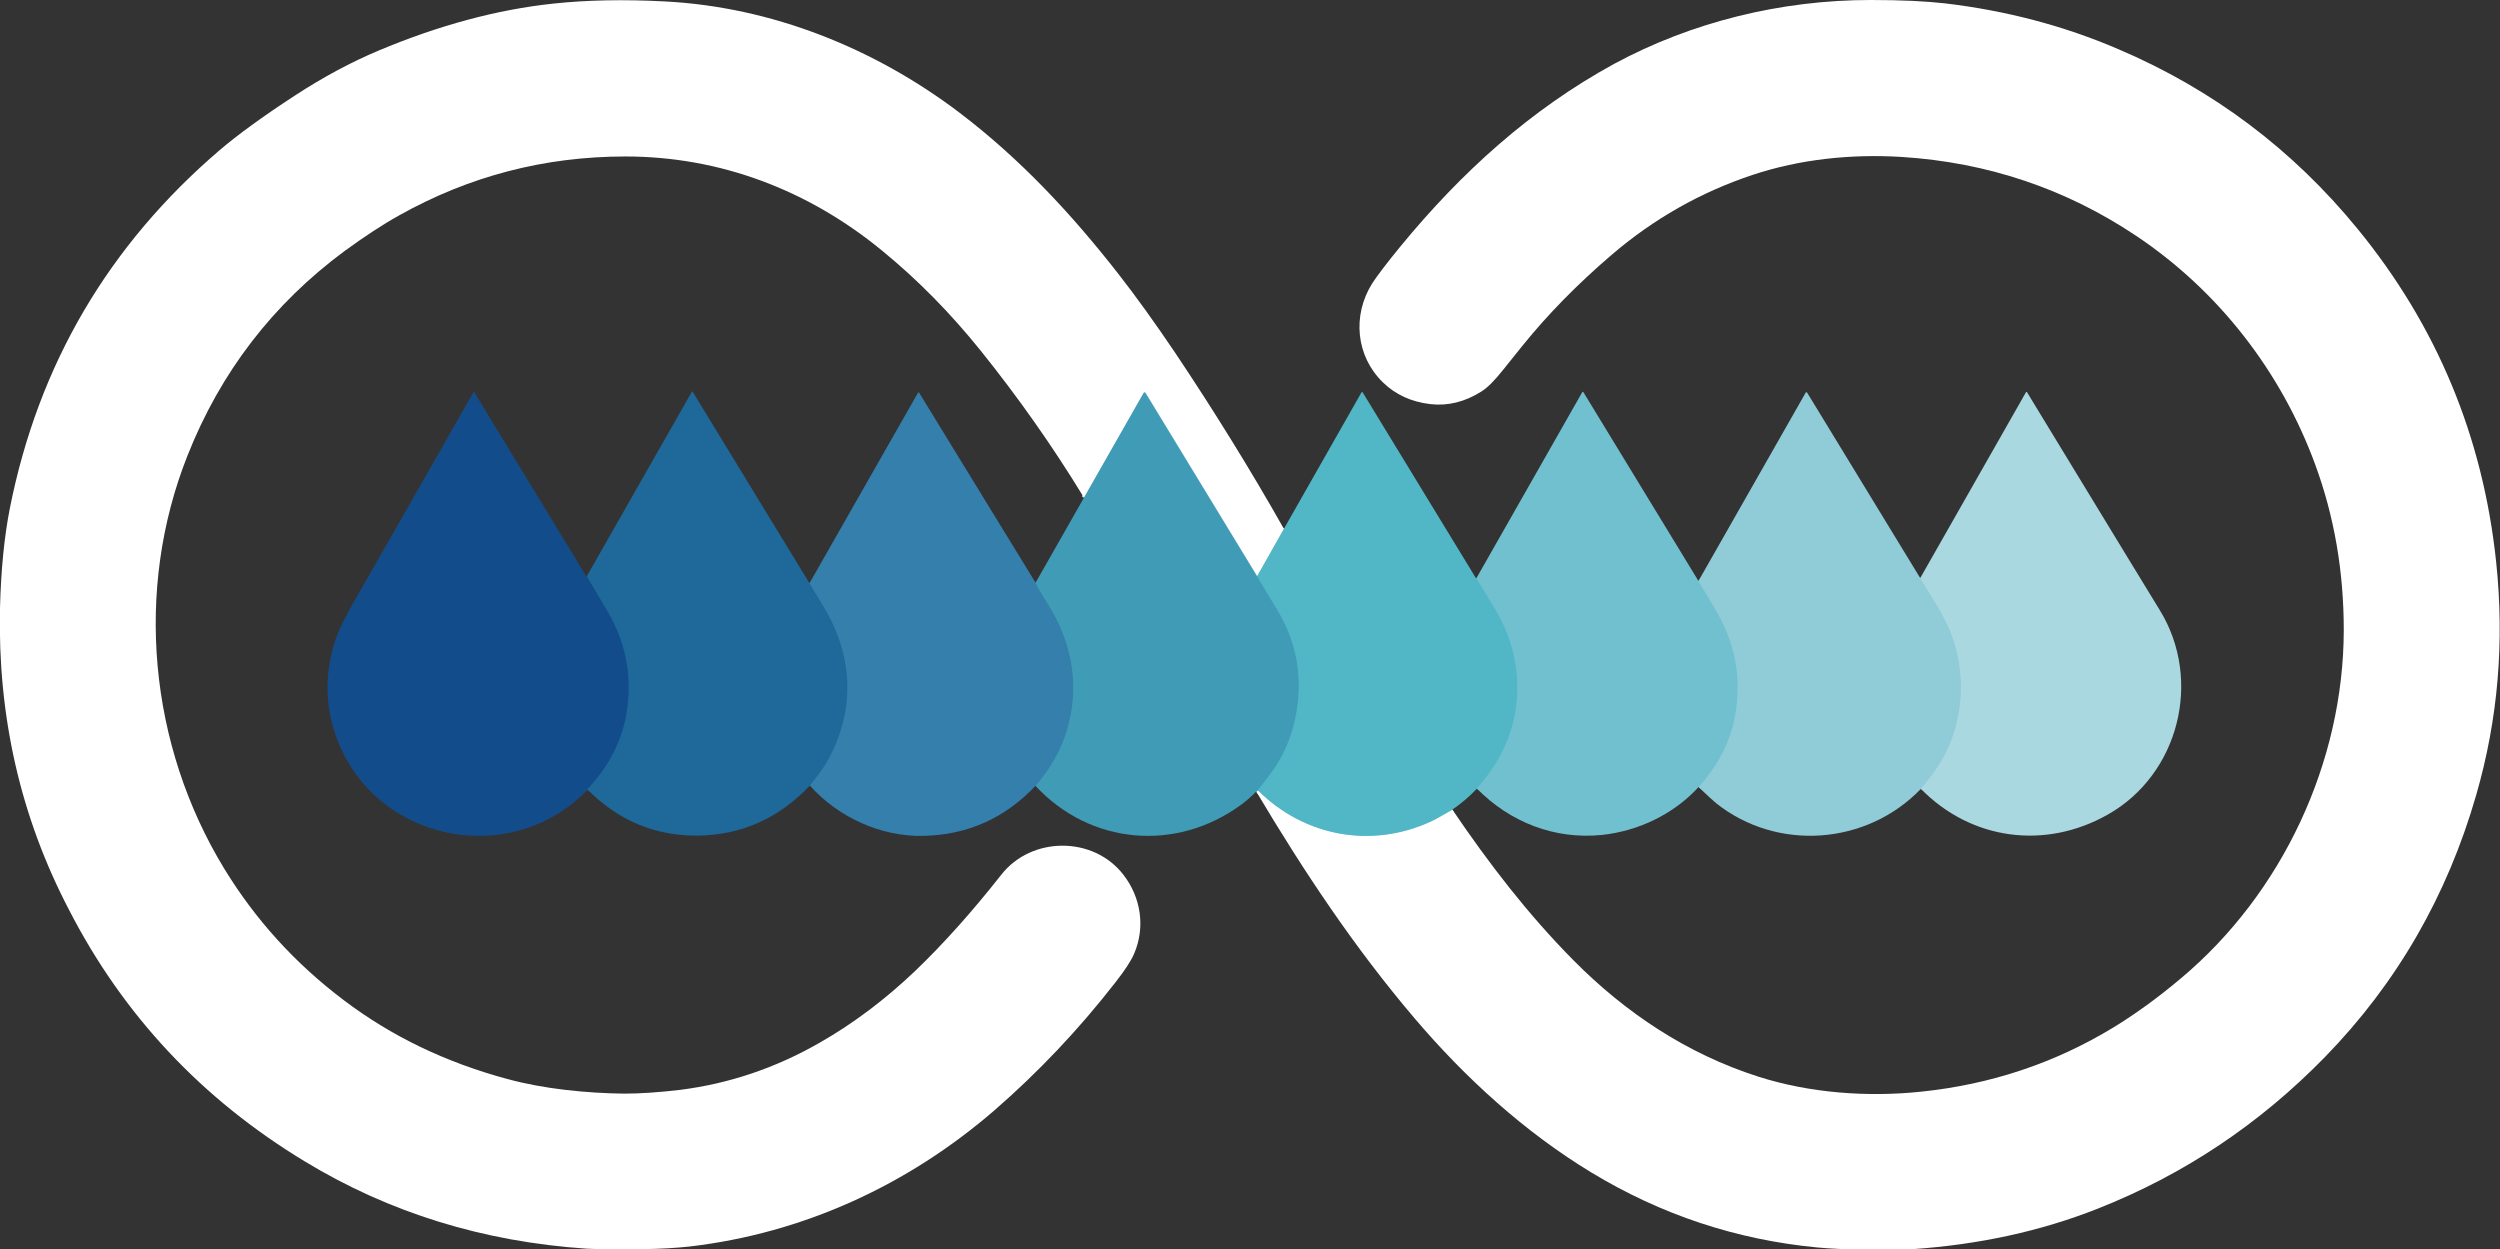
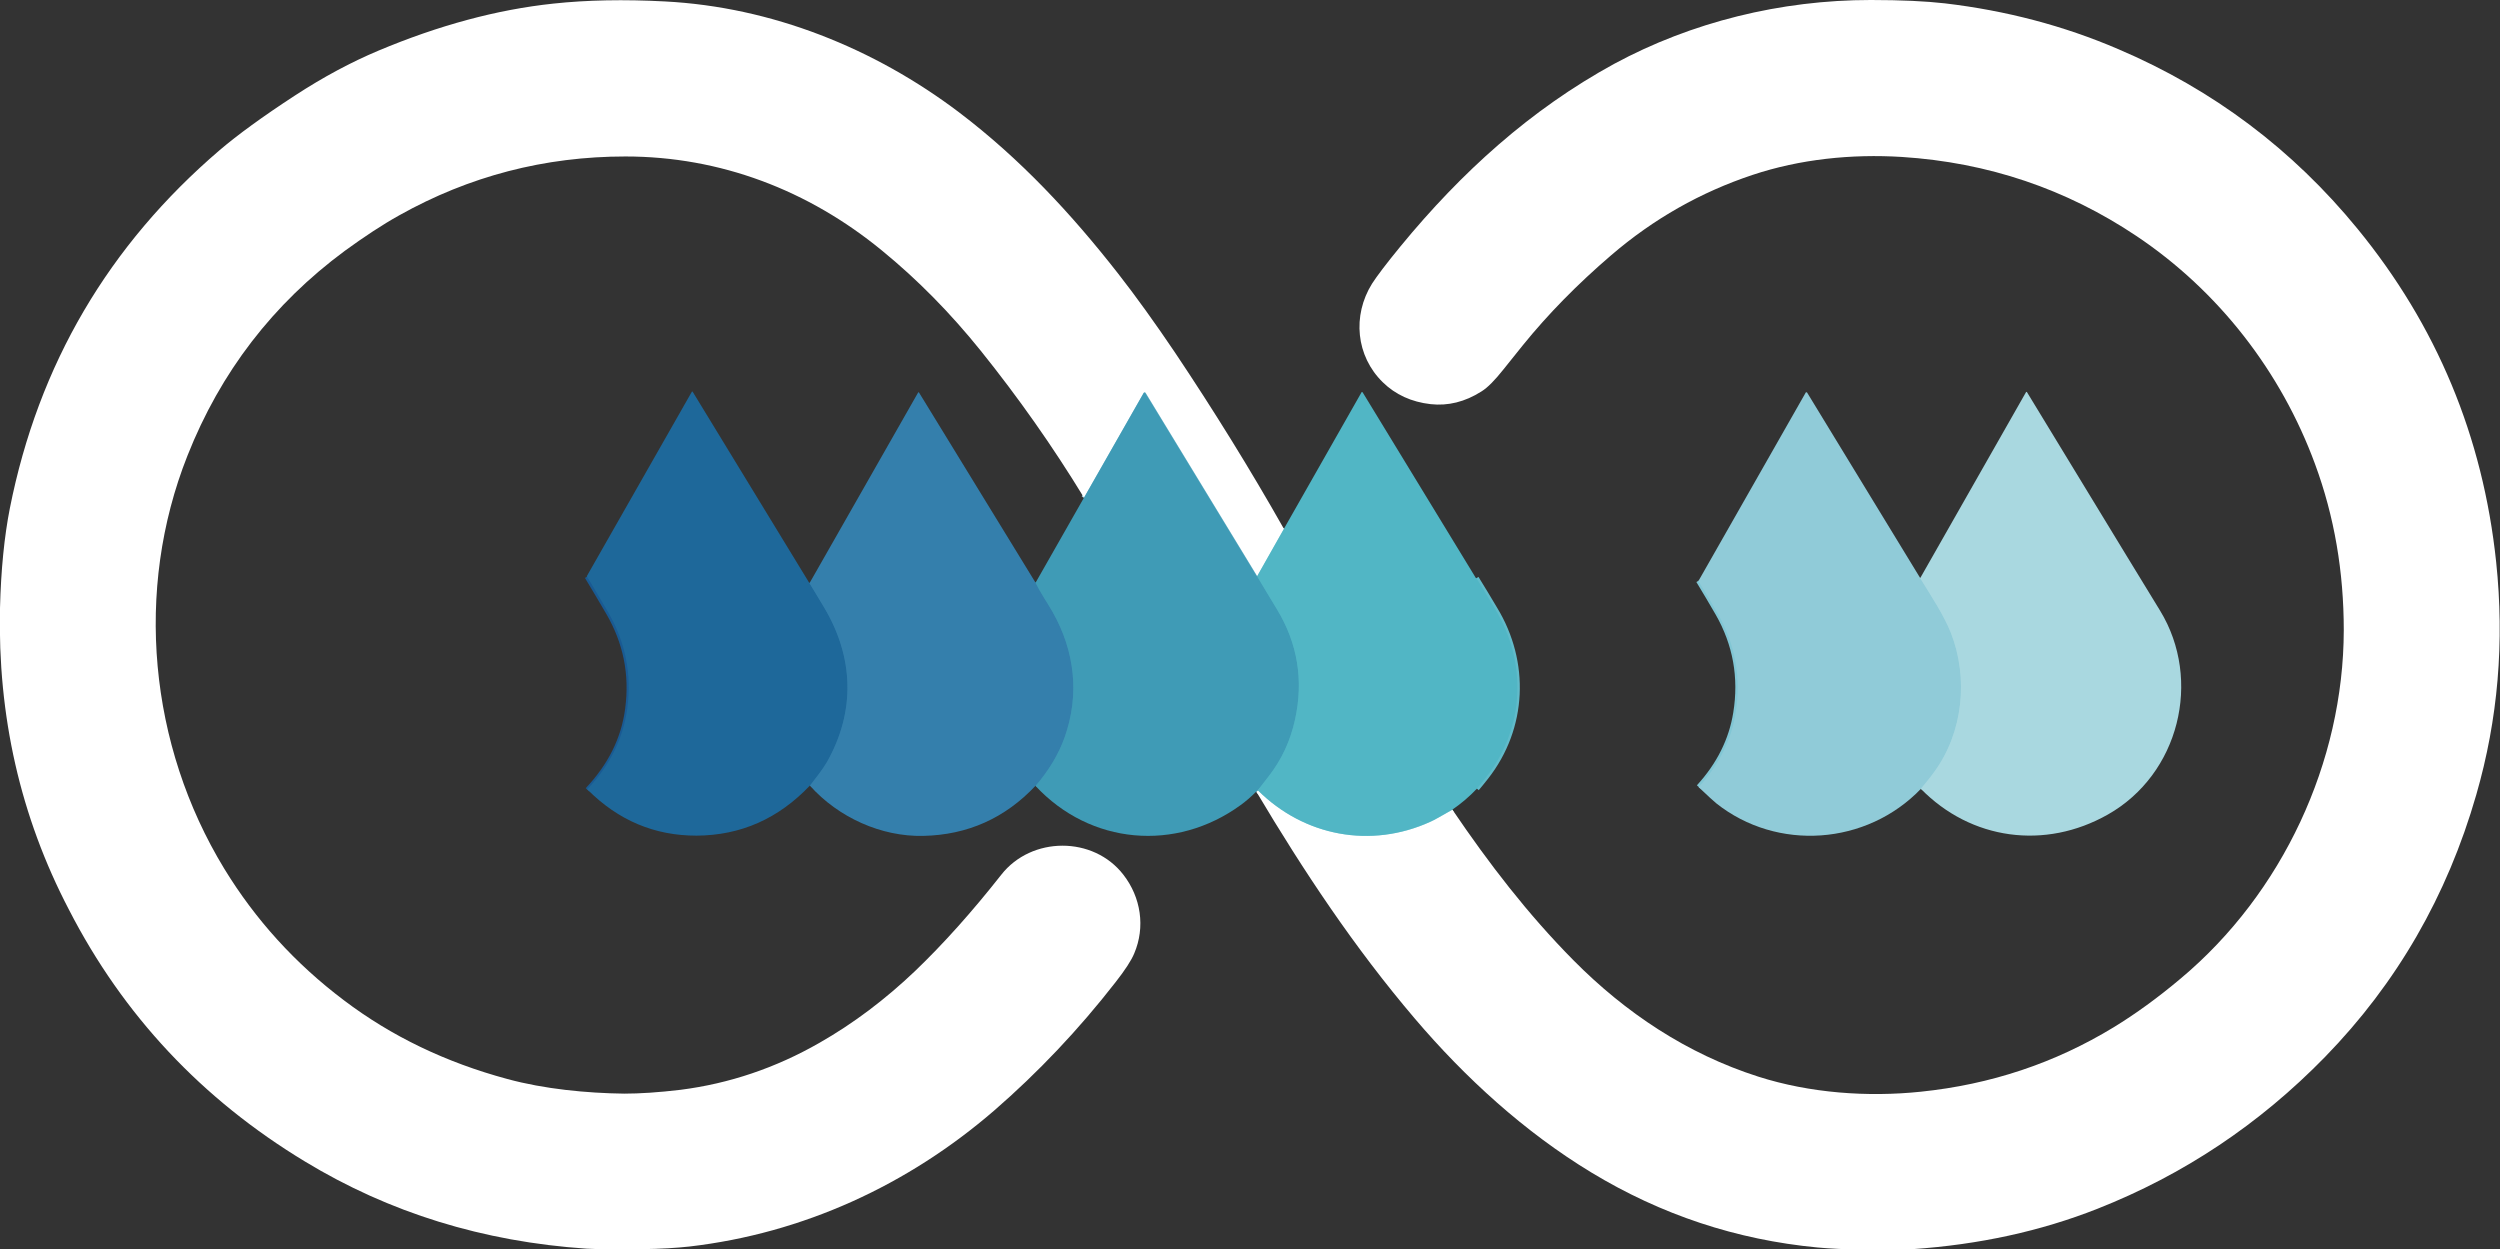
<svg xmlns="http://www.w3.org/2000/svg" viewBox="0 0 1041.7 520.6">
  <rect x="0" y="0" width="1041.7" height="520.6" fill="#333333" stroke="none" />
  <g fill="none" stroke-width="2">
    <path d="m535.1 220.3-11.2 19.8" stroke="#a8dbe2" />
    <path d="m523.8 240.1-46.5-76.4c-.1-.2-.4-.3-.6-.2 0 0-.1 0-.2.2l-24.9 43.7" stroke="#9fcddb" />
    <path d="m523.8 240.1c2.8 4.6 5.6 9.2 8.3 13.8 8.6 14.2 11.2 29.6 7.5 46-1.9 8.7-5.6 16.6-11 23.6-1.5 1.9-3 3.8-4.5 5.8" stroke="#48a9be" />
    <path d="m615.2 240.9c2.6 4.2 5.2 8.5 7.8 12.9 13.4 22.1 12.4 49.4-3.7 70-1.3 1.6-2.5 3.2-3.9 4.8" stroke="#61bbca" />
    <path d="m431.5 242.7c2 4.1 4.7 7.9 7.1 12.2 9.3 16.4 11.3 34.6 5 52.3-2.5 7.1-6.5 13.8-12.1 20.2" stroke="#3a8db1" />
    <path d="m523.6 329.8c.3-.1.5-.3.6-.5" stroke="#9fcddb" />
    <path d="m524.2 329.3c19.3 19.2 47.1 24.4 71.9 13.1 1.4-.6 4.4-2.3 9.1-5" stroke="#a8dbe2" />
    <path d="m707.7 242c2.7 4.4 5.3 8.9 8 13.5 7.4 12.9 9.9 26.8 7.5 41.6-1.8 11.2-6.9 21.5-15.4 30.8" stroke="#81c6d4" />
    <path d="m337.3 242.9c2 3.3 3.9 6.5 5.9 9.8 12.6 20.9 13.4 43.6 1.3 64.9-1.9 3.3-4.6 6.6-7 9.7" stroke="#2974a3" />
    <path d="m800.1 240.9c4.5 7.3 9.9 15.4 12.8 22.8 7.4 18.8 5.2 41.7-7.2 58.3-.8 1-2.6 3.3-5.3 6.7" stroke="#9dd2dc" />
    <path d="m244.6 240.3c3 5 6 10 8.9 15 7.2 12.4 9.9 25.7 8 40-1.6 12.5-7.2 23.7-16.7 33.8" stroke="#195a93" />
  </g>
  <path d="m535.1 220.3-11.2 19.8-46.5-76.4c-.1-.2-.4-.3-.6-.2 0 0-.1 0-.2.2l-24.9 43.7c-13.1-21.5-27.5-41.9-43-61.2-12.7-15.8-26.4-29.7-41.2-41.8-30.7-25.2-67.4-39.2-106.9-39.2-33.7 0-65.1 8.2-94.2 24.5-7.2 4-14.7 9-22.7 14.8-29.9 22.1-51.8 50.5-65.6 85.4-22.2 56-16 120.6 15.3 172 13 21.3 29.6 39.6 49.9 54.9 19.8 15 42.5 25.9 68.1 32.8 15.4 4.2 33.1 5.9 48.7 6.1 6.4 0 14.3-.5 23.5-1.6 20.3-2.6 39.6-9.1 57.9-19.6 14.2-8.1 27.4-18.1 39.7-29.8 11.8-11.3 23.8-24.7 36-40.2 12.6-16.1 38.4-16.2 50.9 0 7.3 9.4 9.2 21.8 4.5 32.8-1.2 2.9-3.8 6.9-7.8 12-15.4 19.8-32.3 37.6-50.5 53.4-36.1 31.2-79.7 51.2-127 56.7-5.4.6-12 1-19.9 1.1-11.7.1-19.3 0-23-.2-43.1-2.9-82.2-15-117.3-36.3-43-26-75.8-61-98.4-105-20.3-38.9-29.7-80.8-28.7-125.7.4-15.9 1.8-29.8 4.1-41.5 11.9-59.9 41.1-109.6 87.5-149.3 7.4-6.3 17.8-13.9 31.3-22.7 11.8-7.7 23.4-13.9 34.8-18.7 25-10.5 49.3-17.1 72.9-19.6 14-1.5 29.5-1.8 46.4-.9 44.6 2.3 87.3 19.5 122.6 46.2 25.7 19.5 46.9 42.4 66.3 67.2 7.5 9.6 15.4 20.6 23.7 32.9 16 23.9 31.2 48.4 45.4 73.5z" fill="#fff" />
  <path d="m523.6 329.8c.3-.1.5-.3.6-.5 19.3 19.2 47.1 24.4 71.9 13.1 1.4-.6 4.4-2.3 9.1-5 15.2 22.4 31.3 43.4 50.5 62.8 21.6 21.8 47.2 38.9 76.9 48.4 21.6 6.9 45.6 8.6 67.7 6.3 29.1-3 55.9-11.9 80.5-26.9 9-5.5 18.4-12.3 28-20.4 42.2-35.4 67.7-90 67.8-145 0-24.3-3.9-47.4-12-69.3-14.1-38.3-40-71.9-74.3-94.9-29.4-19.7-62-30.7-97.8-33-21-1.3-42.5.9-62.3 7.5-21.6 7.2-41.2 18.3-58.8 33.4-14 12-26.3 24.5-36.9 37.6-2 2.5-4.7 5.9-8.1 10.1-3.5 4.4-6.5 7.5-9.1 9.1-6.9 4.4-14 6.1-21.2 5.3-8-.9-14.7-4-19.9-9.1-11.2-10.9-12.8-27.8-4.5-41.1 2-3.1 5.9-8.3 11.9-15.6 25.3-30.8 54.2-57 89-76 32.2-17.4 69.4-26.6 106.9-26.6 12.7 0 23 .5 30.9 1.4 25.4 3 49.5 9.3 72.3 19.1 39.4 16.8 72.6 41.8 99.6 74.8 33 40.3 52.3 86.6 57.8 138.9 3.5 33.2.8 65.5-8.3 97-12.1 42.1-33.1 78.5-63 109.2-27.3 28-58.9 49.1-94.9 63.3-23.6 9.3-49.2 14.9-77 16.8-4.2.3-10.8.4-19.8.2-7.9-.1-14.5-.4-19.8-.9-33.7-3.2-65.1-13.6-94.3-31.3-27.7-16.8-52.4-39.3-73.5-64.1-25.2-29.6-46.3-61.4-66-94.5z" fill="#fff" />
-   <path d="m244.6 240.3c3 5 6 10 8.9 15 7.2 12.4 9.9 25.7 8 40-1.6 12.5-7.2 23.7-16.7 33.8-32.3 33.4-89.3 21.5-104.8-22.4-4.6-13-4.7-26.2-.4-39.6 1.5-4.5 4.4-10.5 8.8-18 .4-.6 16.7-29.2 48.9-85.7 0-.1.2-.2.3 0l46.8 76.9z" fill="#134c8b" />
+   <path d="m244.6 240.3l46.8 76.9z" fill="#134c8b" />
  <path d="m337.3 242.9c2 3.3 3.9 6.5 5.9 9.8 12.6 20.9 13.4 43.6 1.3 64.9-1.9 3.3-4.6 6.6-7 9.7-13.1 13.8-28.8 20.8-47.3 20.9-17.4 0-32.6-6.3-45.5-19.3 9.5-10 15-21.3 16.7-33.8 1.9-14.3-.8-27.6-8-40-2.9-5-5.9-10-8.9-15l43.8-76.9c0-.1.2-.1.3 0l48.5 79.5z" fill="#1e689a" />
  <path d="m431.5 242.7c2 4.1 4.7 7.9 7.1 12.2 9.3 16.4 11.3 34.6 5 52.3-2.5 7.1-6.5 13.8-12.1 20.2-12.7 13.5-28.3 20.5-46.8 20.9-17.5.4-35.4-7.7-47.2-20.9 2.4-3.2 5.1-6.5 7-9.7 12.1-21.3 11.3-44-1.3-64.9-2-3.3-4-6.6-5.9-9.8l45.3-79.5s.2-.1.3 0l48.6 79.3z" fill="#347fac" />
  <path d="m523.8 240.1c2.8 4.6 5.6 9.2 8.3 13.8 8.6 14.2 11.2 29.6 7.5 46-1.9 8.7-5.6 16.6-11 23.6-1.5 1.9-3 3.8-4.5 5.8 0 .2-.3.4-.6.5-2.3 2.3-4.5 4.2-6.6 5.7-27 19.6-62.6 16.5-85.4-8 5.5-6.4 9.6-13.2 12.1-20.2 6.3-17.7 4.3-35.9-5-52.3-2.4-4.2-5.1-8-7.1-12.2l20.1-35.3 24.9-43.7c.1-.2.4-.3.6-.2 0 0 .1 0 .2.2l46.5 76.4z" fill="#3f9bb6" />
  <path d="m615.2 240.9c2.6 4.2 5.2 8.5 7.8 12.9 13.4 22.1 12.4 49.4-3.7 70-1.3 1.6-2.5 3.2-3.9 4.8-3.1 3.3-6.5 6.2-10.3 8.8-4.7 2.7-7.7 4.4-9.1 5-24.8 11.3-52.6 6.1-71.9-13.1 1.5-2 3-3.9 4.5-5.8 5.5-7 9.1-14.9 11-23.6 3.6-16.4 1.1-31.8-7.5-46-2.8-4.6-5.6-9.2-8.3-13.8l11.2-19.8 32.3-56.8c0-.2.3-.2.4-.1 0 0 0 0 .1.1l47.2 77.4z" fill="#51b6c5" />
-   <path d="m707.7 242c2.7 4.4 5.3 8.9 8 13.5 7.4 12.9 9.9 26.8 7.5 41.6-1.8 11.2-6.9 21.5-15.4 30.8-10.4 11.4-25.2 18.4-40.3 20-19.6 2-38.2-5.2-52.1-19.3 1.3-1.6 2.6-3.2 3.9-4.8 16.1-20.6 17.1-47.9 3.7-70-2.6-4.4-5.2-8.7-7.8-12.9l44.1-77.5c0-.1.2-.2.4-.1l47.9 78.6z" fill="#71c0cf" />
  <path d="m800.1 240.9c4.5 7.3 9.9 15.4 12.8 22.8 7.4 18.8 5.2 41.7-7.2 58.3-.8 1-2.6 3.3-5.3 6.7-22.6 23.5-59.9 26.2-85.3 6-1.1-.9-3.5-3.1-7.3-6.7 8.4-9.3 13.6-19.6 15.4-30.8 2.4-14.8-.1-28.7-7.5-41.6-2.7-4.7-5.3-9.2-8-13.5l44.7-78.5c0-.2.3-.2.5-.1 0 0 0 0 .1.1l47.2 77.4z" fill="#90cbd8" />
  <path d="m800.4 328.7c2.8-3.4 4.6-5.6 5.3-6.7 12.4-16.7 14.5-39.6 7.2-58.3-2.9-7.3-8.3-15.5-12.8-22.8l44.1-77.5c0-.1.2-.2.4 0 36.3 59.7 54.8 90 55.5 91.1 17.6 28.9 7.9 68.1-21.8 84.9-26.1 14.8-57 10.7-78-10.8z" fill="#a9d8e0" />
</svg>